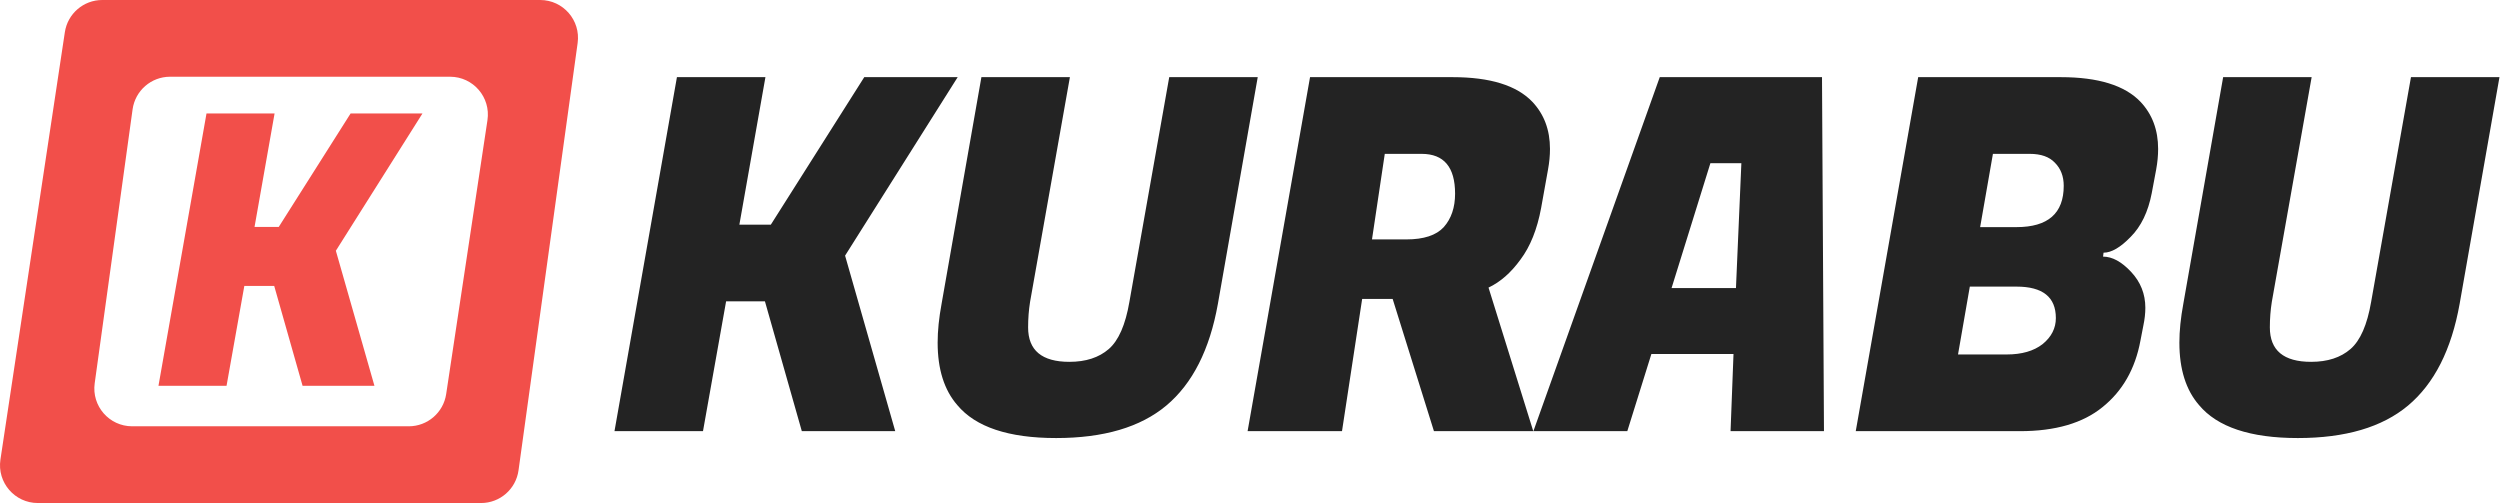
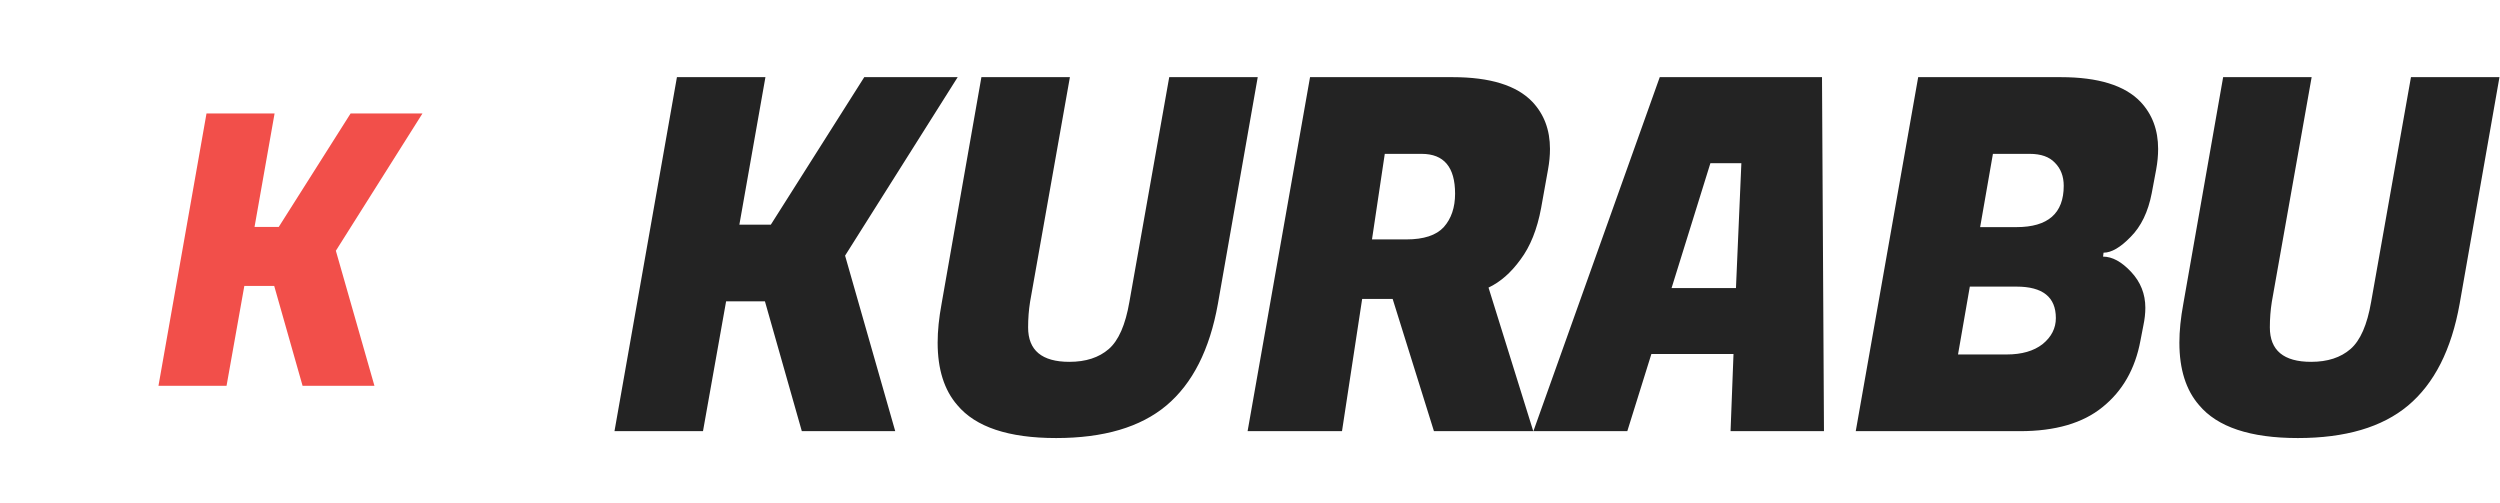
<svg xmlns="http://www.w3.org/2000/svg" width="661" height="133" viewBox="0 0 661 133" fill="none">
  <path d="M253.21 20.4L223.44 67.59L236.7 114H212L202.25 79.68H191.98L185.87 114H162.47L178.98 20.4H202.38L195.49 59.4H203.81L228.51 20.4H253.21ZM308.363 107.24C301.516 112.96 291.809 115.82 279.242 115.82C266.676 115.82 257.966 112.917 253.112 107.11C249.646 103.123 247.912 97.62 247.912 90.6C247.912 87.48 248.259 84.057 248.952 80.33L259.483 20.4H282.882L272.352 79.81C272.006 81.977 271.833 84.23 271.833 86.57C271.833 92.637 275.473 95.67 282.753 95.67C287.086 95.67 290.553 94.543 293.153 92.29C295.753 90.037 297.573 85.877 298.613 79.81L309.143 20.4H332.543L322.012 80.33C319.846 92.463 315.296 101.433 308.363 107.24ZM384.075 20.4C393.955 20.4 400.975 22.567 405.135 26.9C408.255 30.193 409.815 34.353 409.815 39.38C409.815 41.113 409.642 42.933 409.295 44.84L407.475 54.98C406.435 60.613 404.615 65.163 402.015 68.63C399.502 72.097 396.685 74.567 393.565 76.04L405.395 114H379.135L368.215 79.03H360.155L354.825 114H329.865L346.375 20.4H384.075ZM375.885 40.68H366.135L362.755 63.3H371.855C376.449 63.3 379.742 62.217 381.735 60.05C383.729 57.797 384.725 54.85 384.725 51.21C384.725 44.19 381.779 40.68 375.885 40.68ZM457.558 114L458.338 93.59H436.628L430.258 114H405.428L438.838 20.4H481.738L482.258 114H457.558ZM452.228 43.15L441.958 76.17H458.988L460.418 43.15H452.228ZM544.869 20.4C554.749 20.4 561.769 22.567 565.929 26.9C569.049 30.193 570.609 34.353 570.609 39.38C570.609 41.113 570.436 42.933 570.089 44.84L568.919 51.08C567.966 56.02 566.102 59.877 563.329 62.65C560.642 65.423 558.259 66.81 556.179 66.81L556.049 67.85C558.476 67.85 560.946 69.193 563.459 71.88C565.972 74.567 567.229 77.73 567.229 81.37C567.229 82.843 567.056 84.403 566.709 86.05L565.929 90.08C564.542 97.533 561.206 103.383 555.919 107.63C550.719 111.877 543.439 114 534.079 114H490.659L507.169 20.4H544.869ZM533.169 75.78H520.819L517.699 93.72H530.049C530.222 93.72 530.396 93.72 530.569 93.72C534.556 93.72 537.719 92.81 540.059 90.99C542.399 89.083 543.569 86.787 543.569 84.1C543.569 78.553 540.102 75.78 533.169 75.78ZM536.679 40.68H526.929L523.549 60.05H533.169C541.489 60.05 545.649 56.41 545.649 49.13C545.649 46.617 544.869 44.58 543.309 43.02C541.836 41.46 539.626 40.68 536.679 40.68ZM636.679 107.24C629.832 112.96 620.125 115.82 607.559 115.82C594.992 115.82 586.282 112.917 581.429 107.11C577.962 103.123 576.229 97.62 576.229 90.6C576.229 87.48 576.575 84.057 577.269 80.33L587.799 20.4H611.199L600.669 79.81C600.322 81.977 600.149 84.23 600.149 86.57C600.149 92.637 603.789 95.67 611.069 95.67C615.402 95.67 618.869 94.543 621.469 92.29C624.069 90.037 625.889 85.877 626.929 79.81L637.459 20.4H660.859L650.329 80.33C648.162 92.463 643.612 101.433 636.679 107.24Z" fill="#232323" />
-   <path fill-rule="evenodd" clip-rule="evenodd" d="M17.147 8.509C17.884 3.618 22.088 0 27.035 0H142.822C148.89 0 153.56 5.36 152.728 11.37L137.096 124.37C136.411 129.317 132.183 133 127.19 133H10.002C3.885 133 -0.798 127.558 0.114 121.509L17.147 8.509ZM44.961 20.288C39.968 20.288 35.74 23.971 35.056 28.918L25.037 101.341C24.205 107.352 28.875 112.712 34.942 112.712H108.079C113.026 112.712 117.23 109.094 117.967 104.202L128.884 31.779C129.796 25.73 125.112 20.288 118.996 20.288H44.961Z" fill="#F24F4A" />
  <path d="M111.7 30L88.8 66.3L99 102H80L72.5 75.6H64.6L59.9 102H41.9L54.6 30H72.6L67.3 60H73.7L92.7 30H111.7Z" fill="#F24F4A" />
</svg>